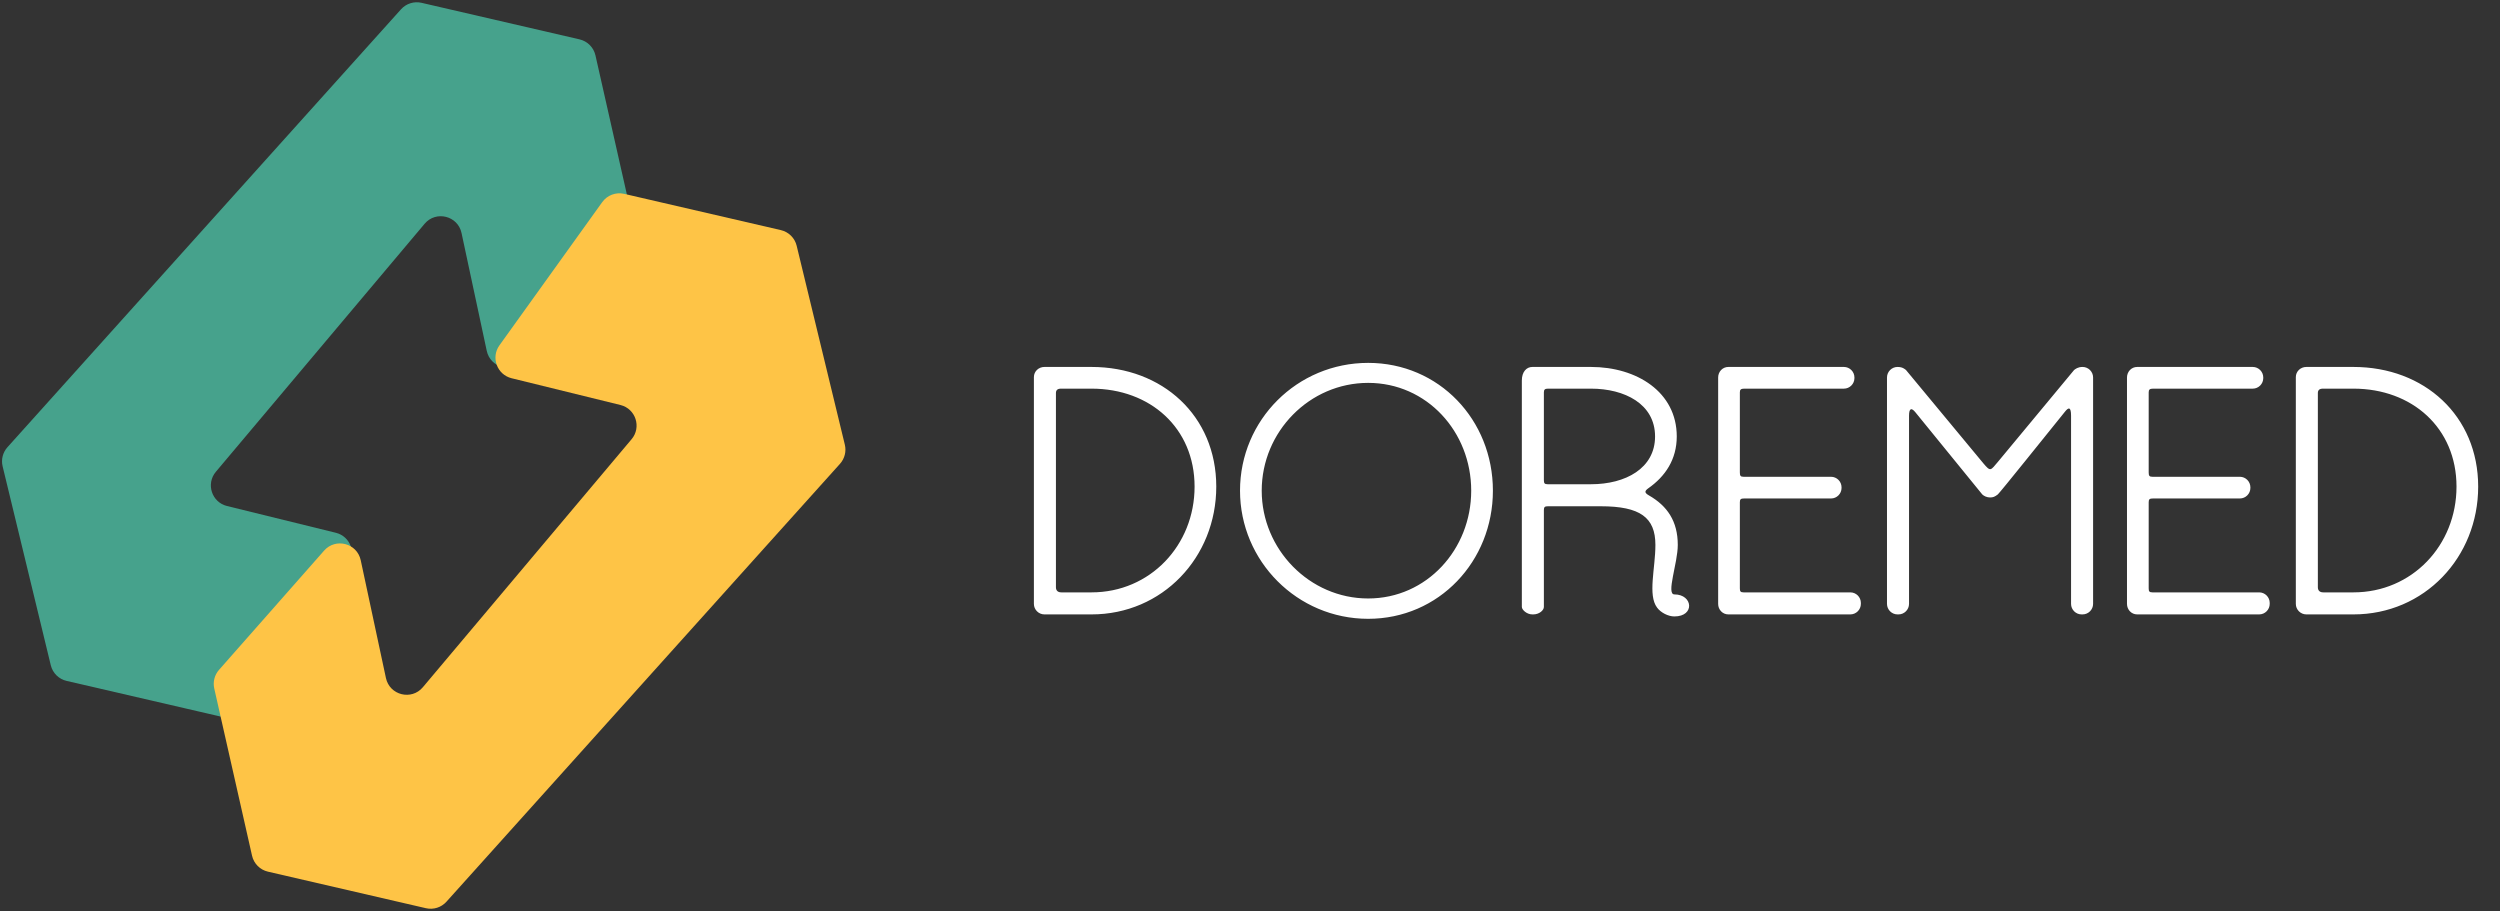
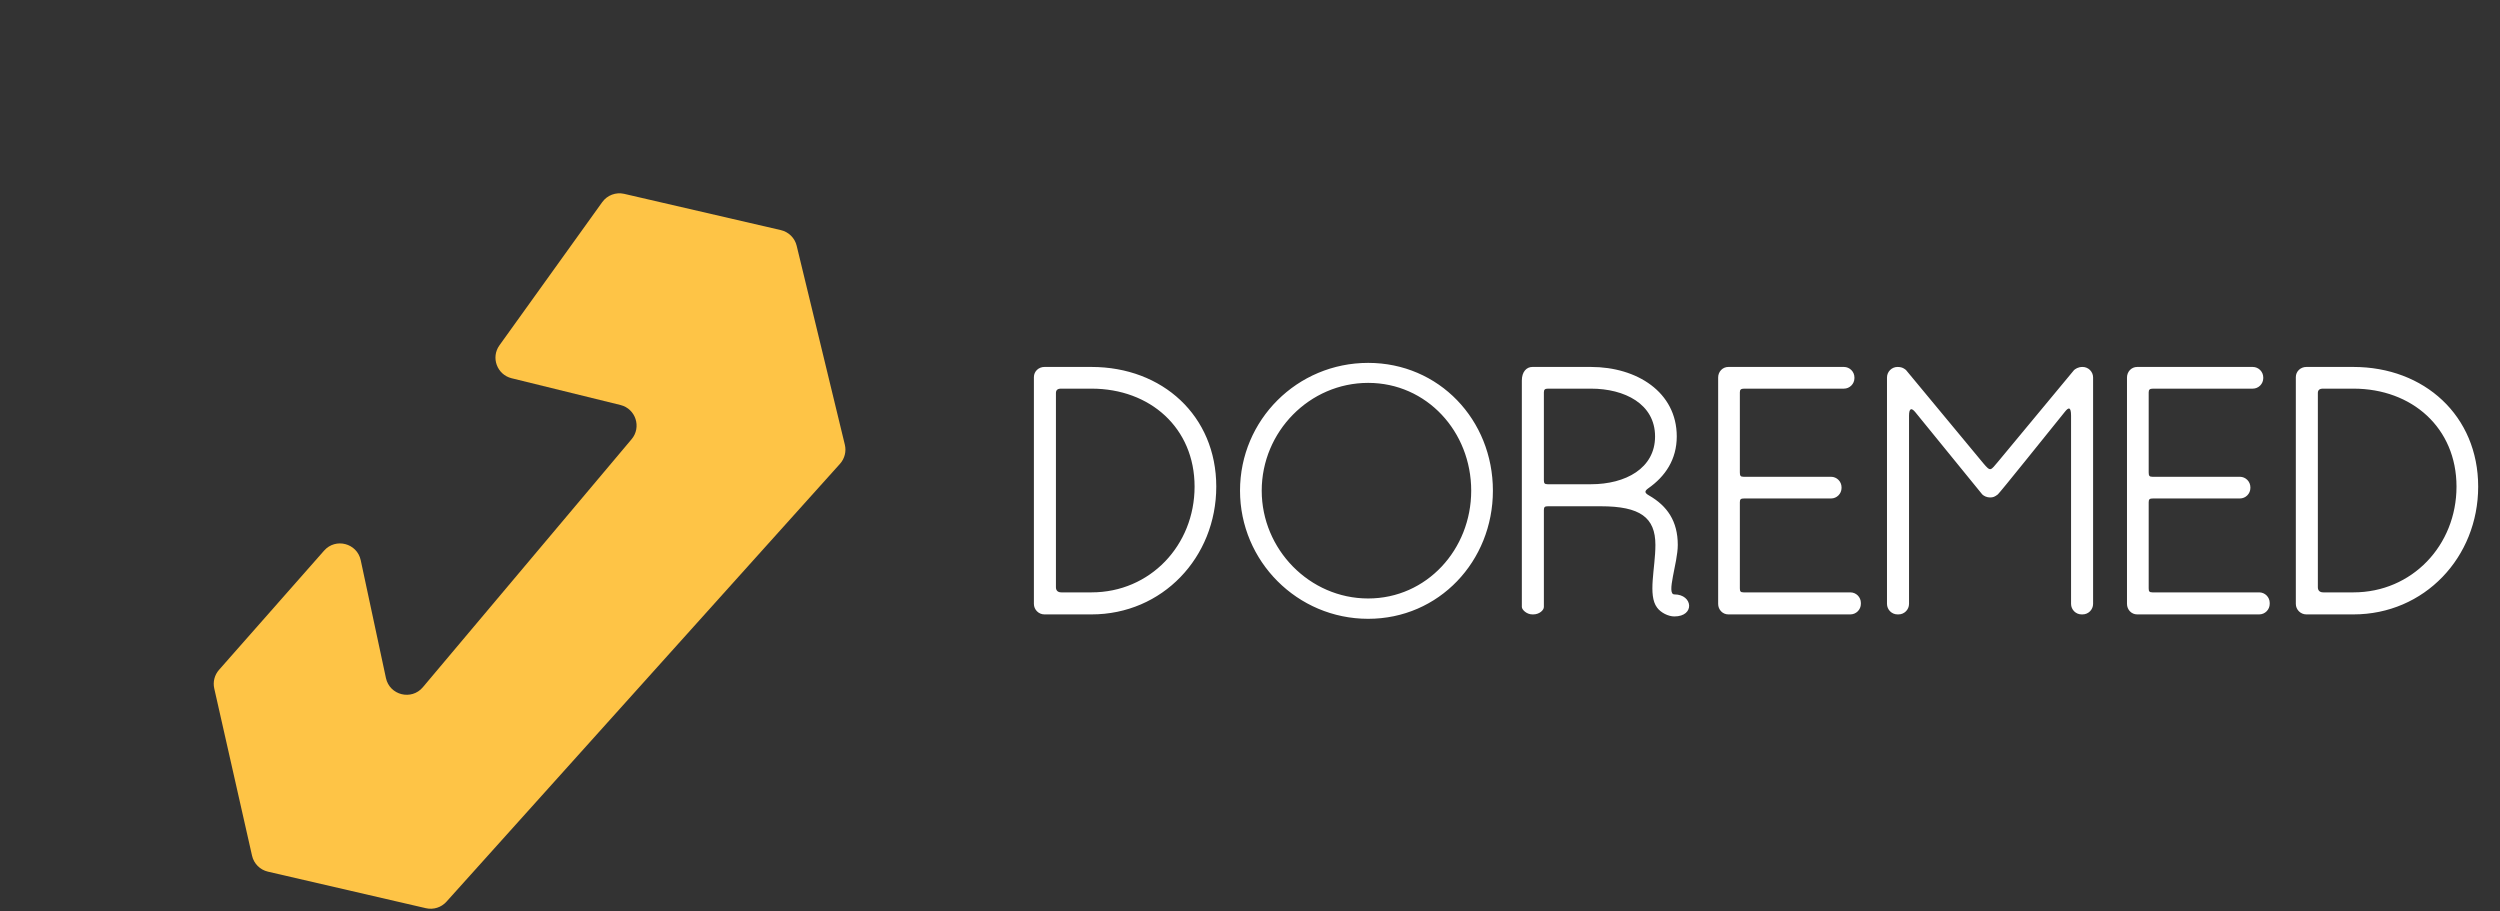
<svg xmlns="http://www.w3.org/2000/svg" width="118" height="43" viewBox="0 0 118 43" fill="none">
  <rect x="0" y="0" width="118" height="43" fill="#333333" stroke="none" />
  <path d="M51.52 17.32C54.864 17.32 57.408 19.624 57.408 22.968C57.408 26.312 54.864 29 51.52 29H49.296C49.024 29 48.8 28.776 48.8 28.504V17.8C48.8 17.528 49.024 17.32 49.296 17.32H51.52ZM51.52 27.96C54.288 27.96 56.384 25.736 56.384 22.968C56.384 20.2 54.288 18.344 51.52 18.344C51.52 18.344 50.256 18.344 50.08 18.344C49.904 18.344 49.84 18.424 49.84 18.552C49.84 19.944 49.84 27.576 49.84 27.72C49.84 27.864 49.92 27.96 50.096 27.96C50.272 27.96 51.52 27.96 51.52 27.96ZM64.577 17.128C67.921 17.128 70.465 19.816 70.465 23.16C70.465 26.488 67.921 29.208 64.577 29.208C61.233 29.208 58.529 26.488 58.529 23.16C58.529 19.816 61.233 17.128 64.577 17.128ZM64.577 28.248C67.345 28.248 69.441 25.928 69.441 23.16C69.441 20.376 67.345 18.072 64.577 18.072C61.809 18.072 59.553 20.376 59.553 23.16C59.553 25.928 61.809 28.248 64.577 28.248ZM79.031 28.056C79.911 28.056 80.007 29.096 79.031 29.096C78.743 29.096 78.391 28.92 78.215 28.68C77.767 28.088 78.135 26.824 78.135 25.72C78.135 24.424 77.415 23.896 75.559 23.896H73.063C72.919 23.896 72.871 23.928 72.871 24.072C72.871 24.072 72.871 28.504 72.871 28.648C72.871 28.808 72.647 29 72.375 29H72.327C72.055 29 71.831 28.776 71.831 28.648C71.831 28.52 71.831 17.96 71.831 17.96C71.831 17.544 72.055 17.32 72.327 17.32H75.095C77.255 17.32 79.143 18.504 79.143 20.6C79.143 21.688 78.599 22.488 77.799 23.048C77.623 23.176 77.607 23.256 77.831 23.384C78.695 23.88 79.191 24.6 79.191 25.72C79.191 26.584 78.631 28.056 79.031 28.056ZM75.095 22.856C76.727 22.856 78.119 22.104 78.119 20.6C78.119 19.064 76.679 18.344 75.095 18.344H73.063C72.919 18.344 72.871 18.392 72.871 18.52V22.664C72.871 22.808 72.903 22.856 73.047 22.856H75.095ZM87.337 27.96C87.609 27.96 87.833 28.184 87.833 28.456V28.504C87.833 28.776 87.609 29 87.337 29H81.577C81.305 29 81.097 28.776 81.097 28.504V17.816C81.097 17.544 81.305 17.32 81.577 17.32H87.033C87.305 17.32 87.529 17.544 87.529 17.816V17.848C87.529 18.12 87.305 18.344 87.033 18.344H82.329C82.169 18.344 82.121 18.392 82.121 18.52V22.296C82.121 22.456 82.153 22.504 82.297 22.504H86.425C86.697 22.504 86.921 22.728 86.921 23V23.032C86.921 23.304 86.697 23.528 86.425 23.528H82.329C82.169 23.528 82.121 23.56 82.121 23.704V27.768C82.121 27.912 82.153 27.96 82.297 27.96H87.337ZM98.298 17.32C98.57 17.32 98.794 17.544 98.794 17.816V28.504C98.794 28.776 98.57 29 98.298 29H98.25C97.978 29 97.754 28.776 97.754 28.504C97.754 28.504 97.754 20.056 97.754 19.624C97.754 19.208 97.642 19.208 97.466 19.432C96.65 20.44 94.41 23.24 94.298 23.336C94.154 23.448 94.074 23.48 93.93 23.48C93.786 23.48 93.642 23.416 93.562 23.336C93.514 23.272 91.258 20.504 90.41 19.464C90.218 19.224 90.106 19.272 90.106 19.624C90.106 19.992 90.106 28.504 90.106 28.504C90.106 28.776 89.882 29 89.61 29H89.562C89.29 29 89.066 28.776 89.066 28.504V17.816C89.066 17.544 89.29 17.32 89.562 17.32C89.802 17.32 89.898 17.416 89.962 17.464C89.962 17.464 93.386 21.592 93.61 21.864C93.962 22.28 93.946 22.216 94.314 21.784C94.57 21.48 97.898 17.464 97.898 17.464C97.962 17.416 98.074 17.32 98.298 17.32ZM106.634 27.96C106.906 27.96 107.13 28.184 107.13 28.456V28.504C107.13 28.776 106.906 29 106.634 29H100.874C100.602 29 100.394 28.776 100.394 28.504V17.816C100.394 17.544 100.602 17.32 100.874 17.32H106.33C106.602 17.32 106.826 17.544 106.826 17.816V17.848C106.826 18.12 106.602 18.344 106.33 18.344H101.626C101.466 18.344 101.418 18.392 101.418 18.52V22.296C101.418 22.456 101.45 22.504 101.594 22.504H105.722C105.994 22.504 106.218 22.728 106.218 23V23.032C106.218 23.304 105.994 23.528 105.722 23.528H101.626C101.466 23.528 101.418 23.56 101.418 23.704V27.768C101.418 27.912 101.45 27.96 101.594 27.96H106.634ZM111.083 17.32C114.427 17.32 116.97 19.624 116.97 22.968C116.97 26.312 114.427 29 111.083 29H108.859C108.587 29 108.363 28.776 108.363 28.504V17.8C108.363 17.528 108.587 17.32 108.859 17.32H111.083ZM111.083 27.96C113.851 27.96 115.947 25.736 115.947 22.968C115.947 20.2 113.851 18.344 111.083 18.344C111.083 18.344 109.819 18.344 109.643 18.344C109.467 18.344 109.403 18.424 109.403 18.552C109.403 19.944 109.403 27.576 109.403 27.72C109.403 27.864 109.483 27.96 109.659 27.96C109.835 27.96 111.083 27.96 111.083 27.96Z" fill="white" />
-   <path d="M11.575 33.459L16.426 26.701C16.839 26.126 16.54 25.316 15.852 25.147L10.715 23.884C9.995 23.707 9.711 22.836 10.188 22.269L20.041 10.563C20.576 9.926 21.609 10.184 21.784 10.997L22.974 16.559C23.146 17.362 24.159 17.627 24.702 17.011L29.662 11.383C29.874 11.143 29.958 10.815 29.887 10.502L28.105 2.612C28.02 2.238 27.728 1.945 27.355 1.858L19.897 0.133C19.542 0.051 19.171 0.168 18.928 0.439L0.352 21.108C0.132 21.353 0.046 21.692 0.124 22.012L2.397 31.4C2.486 31.768 2.775 32.054 3.144 32.139L10.537 33.85C10.93 33.941 11.34 33.786 11.575 33.459Z" fill="#46A28C" />
  <path d="M28.425 9.541L23.574 16.299C23.161 16.874 23.46 17.684 24.148 17.853L29.285 19.116C30.005 19.293 30.289 20.164 29.811 20.731L19.959 32.437C19.424 33.074 18.391 32.816 18.216 32.003L17.026 26.441C16.854 25.638 15.841 25.373 15.298 25.989L10.338 31.617C10.126 31.857 10.042 32.185 10.113 32.498L11.896 40.388C11.98 40.762 12.272 41.055 12.646 41.142L20.103 42.867C20.458 42.949 20.829 42.832 21.072 42.561L39.648 21.892C39.868 21.647 39.954 21.308 39.876 20.988L37.603 11.6C37.514 11.232 37.225 10.946 36.856 10.861L29.463 9.15C29.07 9.059 28.66 9.213 28.425 9.541Z" fill="#FEC446" />
</svg>